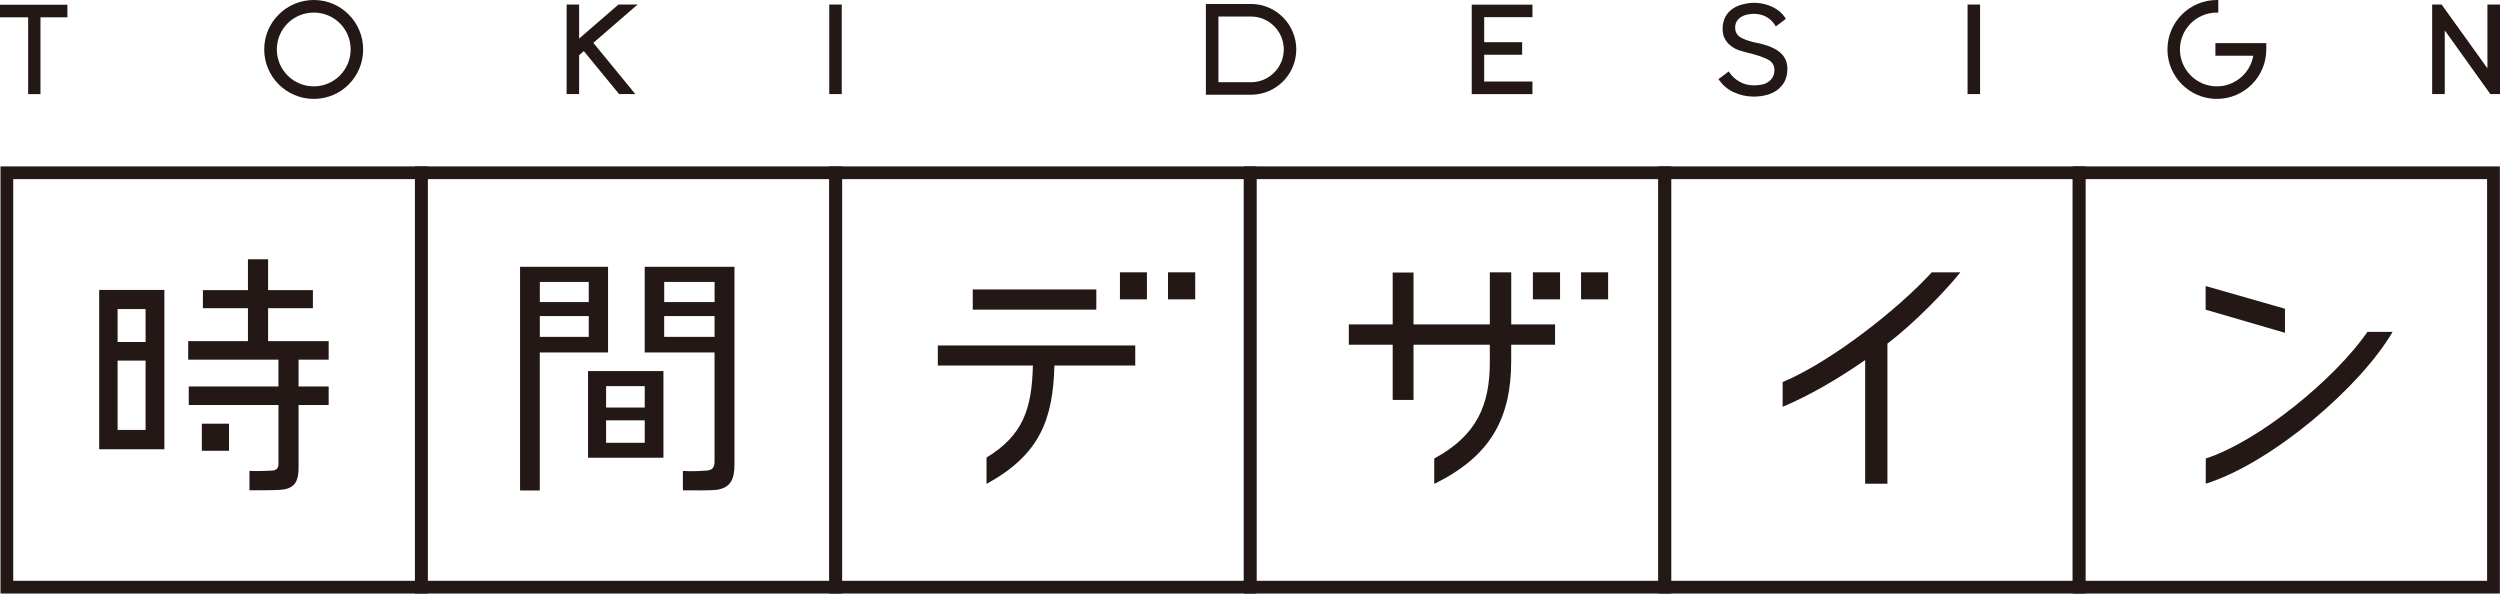
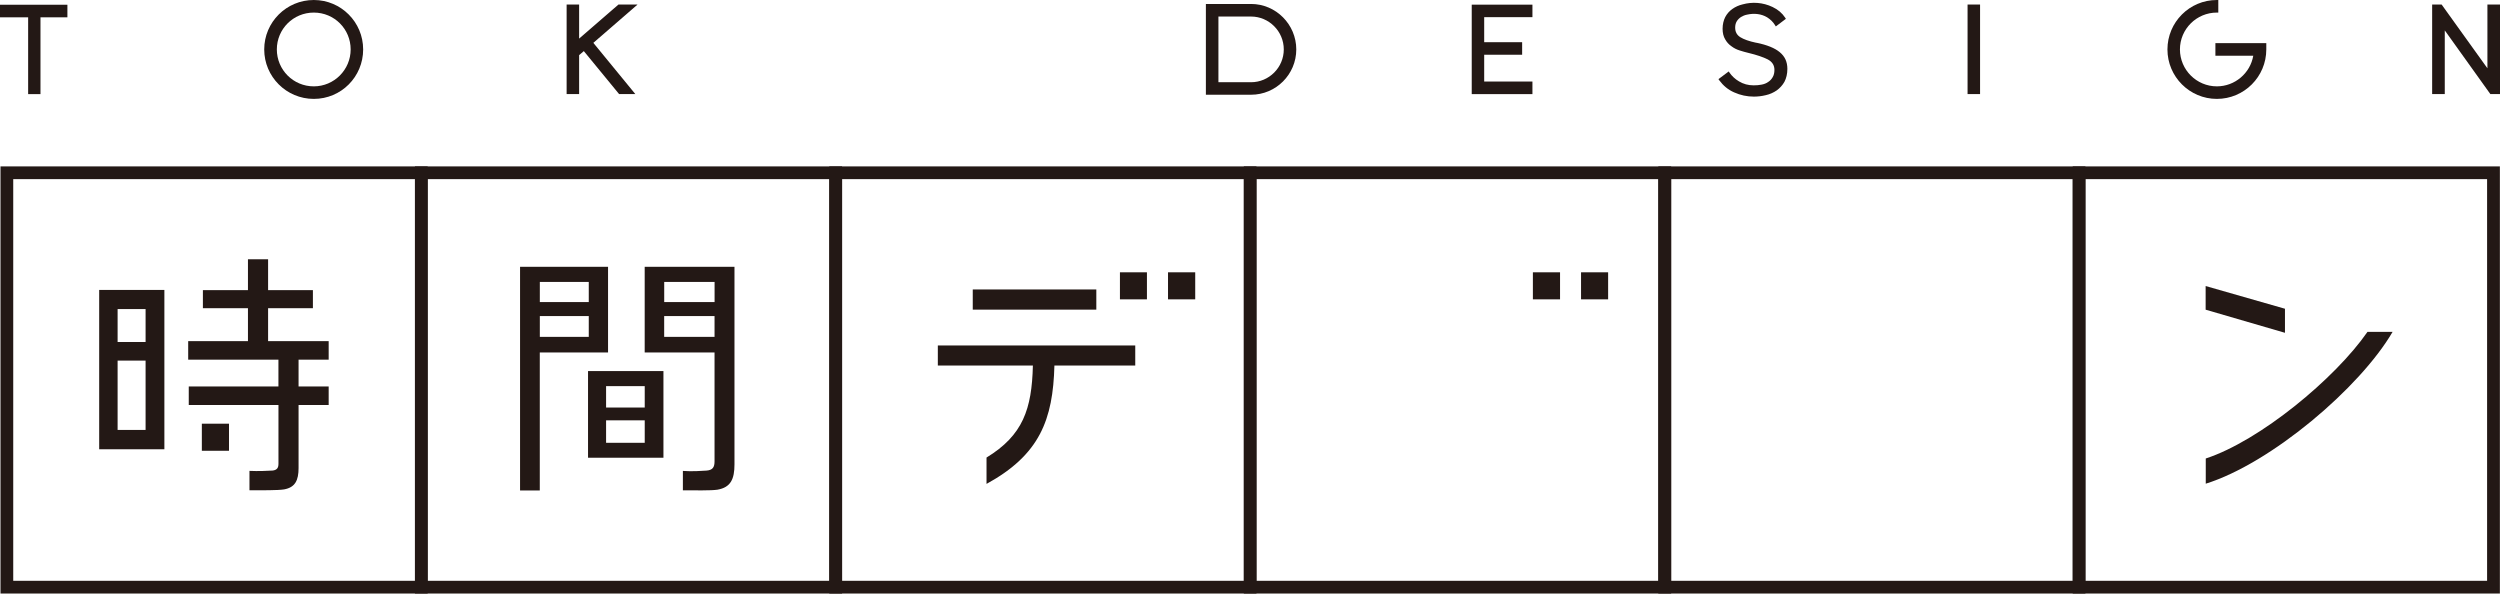
<svg xmlns="http://www.w3.org/2000/svg" id="_レイヤー_2" data-name="レイヤー_2" viewBox="0 0 612 145.29">
  <defs>
    <style>
      .cls-1 {
        fill: #231815;
      }
    </style>
  </defs>
  <g id="_編集モード" data-name="編集モード">
    <g>
      <g>
        <path class="cls-1" d="M76.82,0c-6.71,0-12.14,5.43-12.14,12.1s5.42,12.11,12.14,12.11,12.08-5.43,12.08-12.11S83.49,0,76.82,0ZM76.82,21.14c-5.03,0-9.05-4.05-9.05-9.04s4.02-9.02,9.05-9.02,9.02,4.04,9.02,9.02-4.05,9.04-9.02,9.04Z" />
        <path class="cls-1" d="M542.33,13.64h9.27c-.74,4.3-4.51,7.5-8.91,7.5-4.97,0-9.04-4.05-9.04-9.04s4.07-9.02,9.04-9.02h.35V0h-.35c-6.69,0-12.1,5.43-12.1,12.1s5.42,12.11,12.1,12.11,12.1-5.43,12.1-12.11v-1.54h-12.46v3.08Z" />
-         <rect class="cls-1" x="203" y="1.11" width="3.06" height="21.92" />
        <path class="cls-1" d="M306.26.98h-11.06v22.21h11.06c6.09,0,11.07-4.97,11.07-11.09s-4.99-11.13-11.07-11.13ZM306.26,20.13h-7.99V4.05h7.99c4.38,0,8.01,3.61,8.01,8.05s-3.63,8.03-8.01,8.03Z" />
        <polygon class="cls-1" points="360.28 23.04 375.14 23.04 375.14 19.96 363.33 19.96 363.33 13.4 372.62 13.4 372.62 10.33 363.33 10.33 363.33 4.2 375.14 4.2 375.14 1.14 360.28 1.14 360.28 23.04" />
        <rect class="cls-1" x="481.66" y="1.11" width="3.06" height="21.92" />
        <polygon class="cls-1" points="151.4 1.11 141.77 9.45 141.77 1.11 138.71 1.11 138.71 23.03 141.77 23.03 141.77 13.5 142.92 12.51 151.44 22.89 151.55 23.02 155.52 23.02 145.25 10.49 156.07 1.11 151.4 1.11" />
        <polygon class="cls-1" points="608.92 1.11 608.92 16.72 597.71 1.11 595.39 1.11 595.39 23.03 598.48 23.03 598.48 7.44 609.63 23.02 612 23.02 612 1.11 608.92 1.11" />
        <path class="cls-1" d="M429.97,10.48c-1.8-.38-3.09-.84-3.95-1.38-.85-.54-1.25-1.31-1.25-2.34,0-.58.12-1.09.38-1.53.26-.43.63-.79,1.04-1.06.43-.27.93-.48,1.51-.59,1.78-.4,3.5-.17,4.88.65.81.51,1.46,1.14,1.92,1.89l.22.35,2.46-1.86-.17-.28c-.73-1.11-1.75-1.99-3.09-2.62-2.36-1.13-4.99-1.29-7.32-.64-.94.22-1.79.61-2.51,1.12-.74.52-1.31,1.16-1.75,1.98-.4.79-.65,1.76-.65,2.88,0,1.02.22,1.9.63,2.57.38.68.88,1.26,1.55,1.71.58.45,1.28.8,2.03,1.03.71.22,1.4.43,2.07.58,2.08.5,3.66,1.04,4.77,1.6,1.09.58,1.64,1.42,1.64,2.57,0,.72-.14,1.3-.43,1.78-.27.48-.63.88-1.11,1.18-.43.31-1,.54-1.63.65-.59.13-1.27.17-1.94.17-1.29,0-2.5-.32-3.56-.97-.97-.57-1.73-1.29-2.3-2.11l-.22-.32-2.51,1.88.2.29c.98,1.32,2.18,2.32,3.63,2.95,1.55.7,3.18,1.04,4.83,1.04.96,0,1.94-.11,2.95-.36.96-.21,1.88-.63,2.65-1.16.75-.54,1.41-1.25,1.89-2.1.45-.86.72-1.92.72-3.16,0-1.74-.61-3.06-1.86-4.09-1.21-1.02-3.13-1.79-5.71-2.32Z" />
        <polygon class="cls-1" points="0 4.24 6.89 4.24 6.89 23.04 9.91 23.04 9.91 4.24 16.5 4.24 16.5 1.16 0 1.16 0 4.24" />
      </g>
      <g>
        <path class="cls-1" d="M510.51,145.29h-104.55V40.73h104.55v104.56ZM409.1,142.18h98.31V43.85h-98.31v98.33Z" />
-         <path class="cls-1" d="M436.39,93.52v6.07c6.34-2.66,13.45-6.75,20.2-11.45v30.28h5.45v-34.3c6.55-4.99,14.05-12.72,17.87-17.46h-7.02c-8.1,8.91-24.62,21.9-36.5,26.87Z" />
      </g>
      <g>
        <path class="cls-1" d="M104.69,145.29H.12V40.73h104.57v104.56ZM3.24,142.18h98.34V43.85H3.24v98.33Z" />
        <g>
          <path class="cls-1" d="M40.24,70.98v39h-15.96v-39h15.96ZM35.64,83.72v-8.06h-6.85v8.06h6.85ZM28.79,88.27v16.98h6.85v-16.98h-6.85ZM68.16,94.61v-6.57h-22.09v-4.53h14.63v-8.06h-11.03v-4.42h11.03v-7.56h4.93v7.56h10.97v4.42h-10.97v8.06h14.83v4.53h-7.37v6.57h7.37v4.54h-7.37v15.43c0,3.01-.84,4.73-3.52,5.22-1.53.26-5.73.22-8.5.22v-4.75c2.05.11,4.74-.02,5.67-.08,1.09-.13,1.43-.68,1.43-1.66v-14.39h-21.96v-4.54h21.96Z" />
          <rect class="cls-1" x="49.41" y="103.72" width="6.65" height="6.63" />
        </g>
      </g>
      <g>
        <path class="cls-1" d="M206.14,145.29h-104.56V40.73h104.56v104.56ZM104.69,142.18h98.33V43.85h-98.33v98.33Z" />
        <path class="cls-1" d="M148.85,65.31v20.97h-16.71v33.79h-4.83v-54.76h21.54ZM144.13,73.94v-4.92h-11.98v4.92h11.98ZM132.15,77.37v5.1h11.98v-5.1h-11.98ZM162.41,90.84v21.22h-18.46v-21.22h18.46ZM148.37,99.77h9.46v-5.24h-9.46v5.24ZM148.37,108.39h9.46v-5.49h-9.46v5.49ZM179.8,65.31v48.36c0,3.56-.88,5.65-4.19,6.21-1.57.24-5.57.15-8.44.15v-4.75c2.21.18,4.83-.02,5.8-.08,1.54-.13,1.95-.86,1.95-2.28v-26.64h-17.1v-20.97h21.97ZM174.93,73.94v-4.92h-12.33v4.92h12.33ZM162.59,77.37v5.1h12.33v-5.1h-12.33Z" />
      </g>
      <g>
        <path class="cls-1" d="M307.58,145.29h-104.57V40.73h104.57v104.56ZM206.14,142.18h98.35V43.85h-98.35v98.33Z" />
        <g>
          <rect class="cls-1" x="274.16" y="66.66" width="6.61" height="6.62" />
          <rect class="cls-1" x="285.93" y="66.66" width="6.66" height="6.62" />
          <g>
            <rect class="cls-1" x="238.13" y="70.86" width="30.25" height="4.94" />
            <path class="cls-1" d="M229.58,84.57v4.92h23.27c-.26,10.64-2.41,17.06-11.35,22.52v6.45c13.04-7.14,16.27-15.74,16.62-28.97h19.79v-4.92h-48.32Z" />
          </g>
        </g>
      </g>
      <g>
        <path class="cls-1" d="M409.1,145.29h-104.61V40.73h104.61v104.56ZM307.58,142.18h98.38V43.85h-98.38v98.33Z" />
        <g>
          <rect class="cls-1" x="375.25" y="66.66" width="6.65" height="6.62" />
          <rect class="cls-1" x="387.04" y="66.66" width="6.63" height="6.62" />
-           <path class="cls-1" d="M369.95,79.41v-12.75h-5.24v12.75h-18.68v-12.69h-5.1v12.69h-10.74v4.98h10.74v13.52h5.1v-13.52h18.68v4.23c0,10.54-3.2,18.01-13.61,23.62v6.21c13.75-6.71,18.84-16,18.84-30.13v-3.93h10.74v-4.98h-10.74Z" />
        </g>
      </g>
      <g>
        <path class="cls-1" d="M611.97,145.29h-104.57V40.73h104.57v104.56ZM510.51,142.18h98.33V43.85h-98.33v98.33Z" />
        <g>
          <polygon class="cls-1" points="559.36 81.47 559.36 75.58 539.94 70.02 539.94 75.81 559.36 81.47" />
          <path class="cls-1" d="M579.56,81.24c-7.92,11.43-26.34,26.66-39.59,31v6.17c16-5.01,37.75-23.48,45.74-37.17h-6.15Z" />
        </g>
      </g>
    </g>
  </g>
</svg>